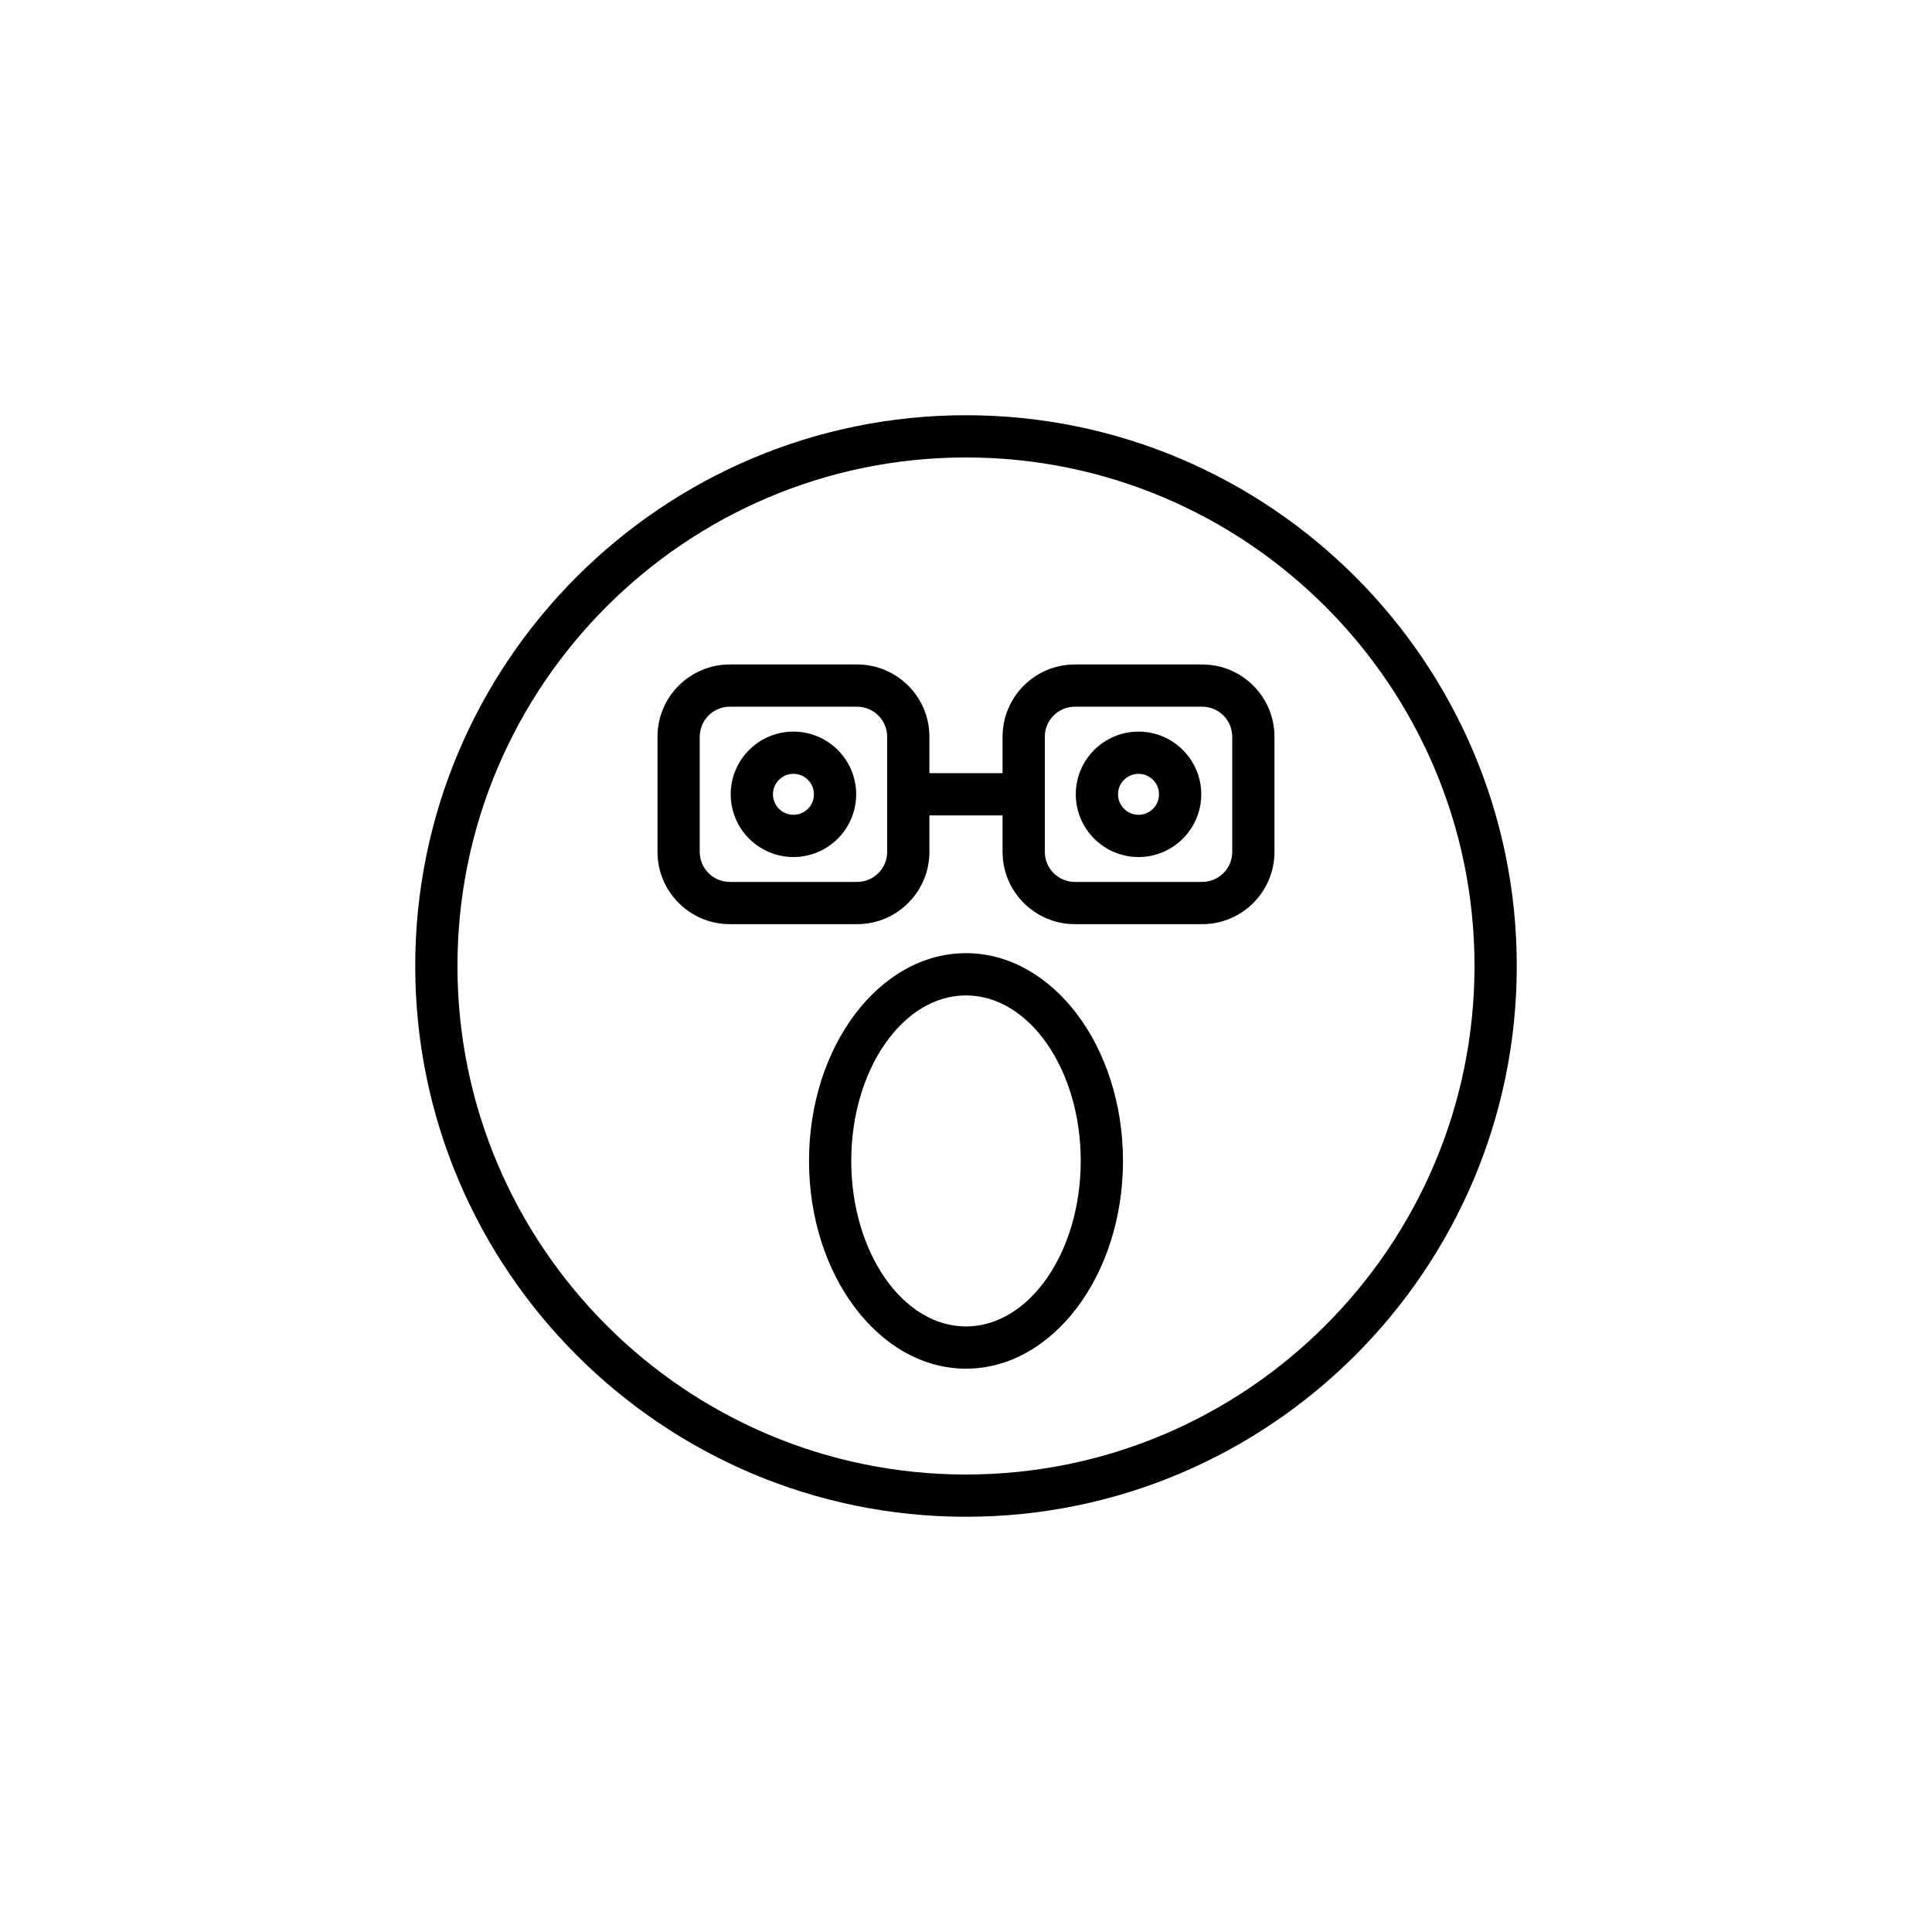
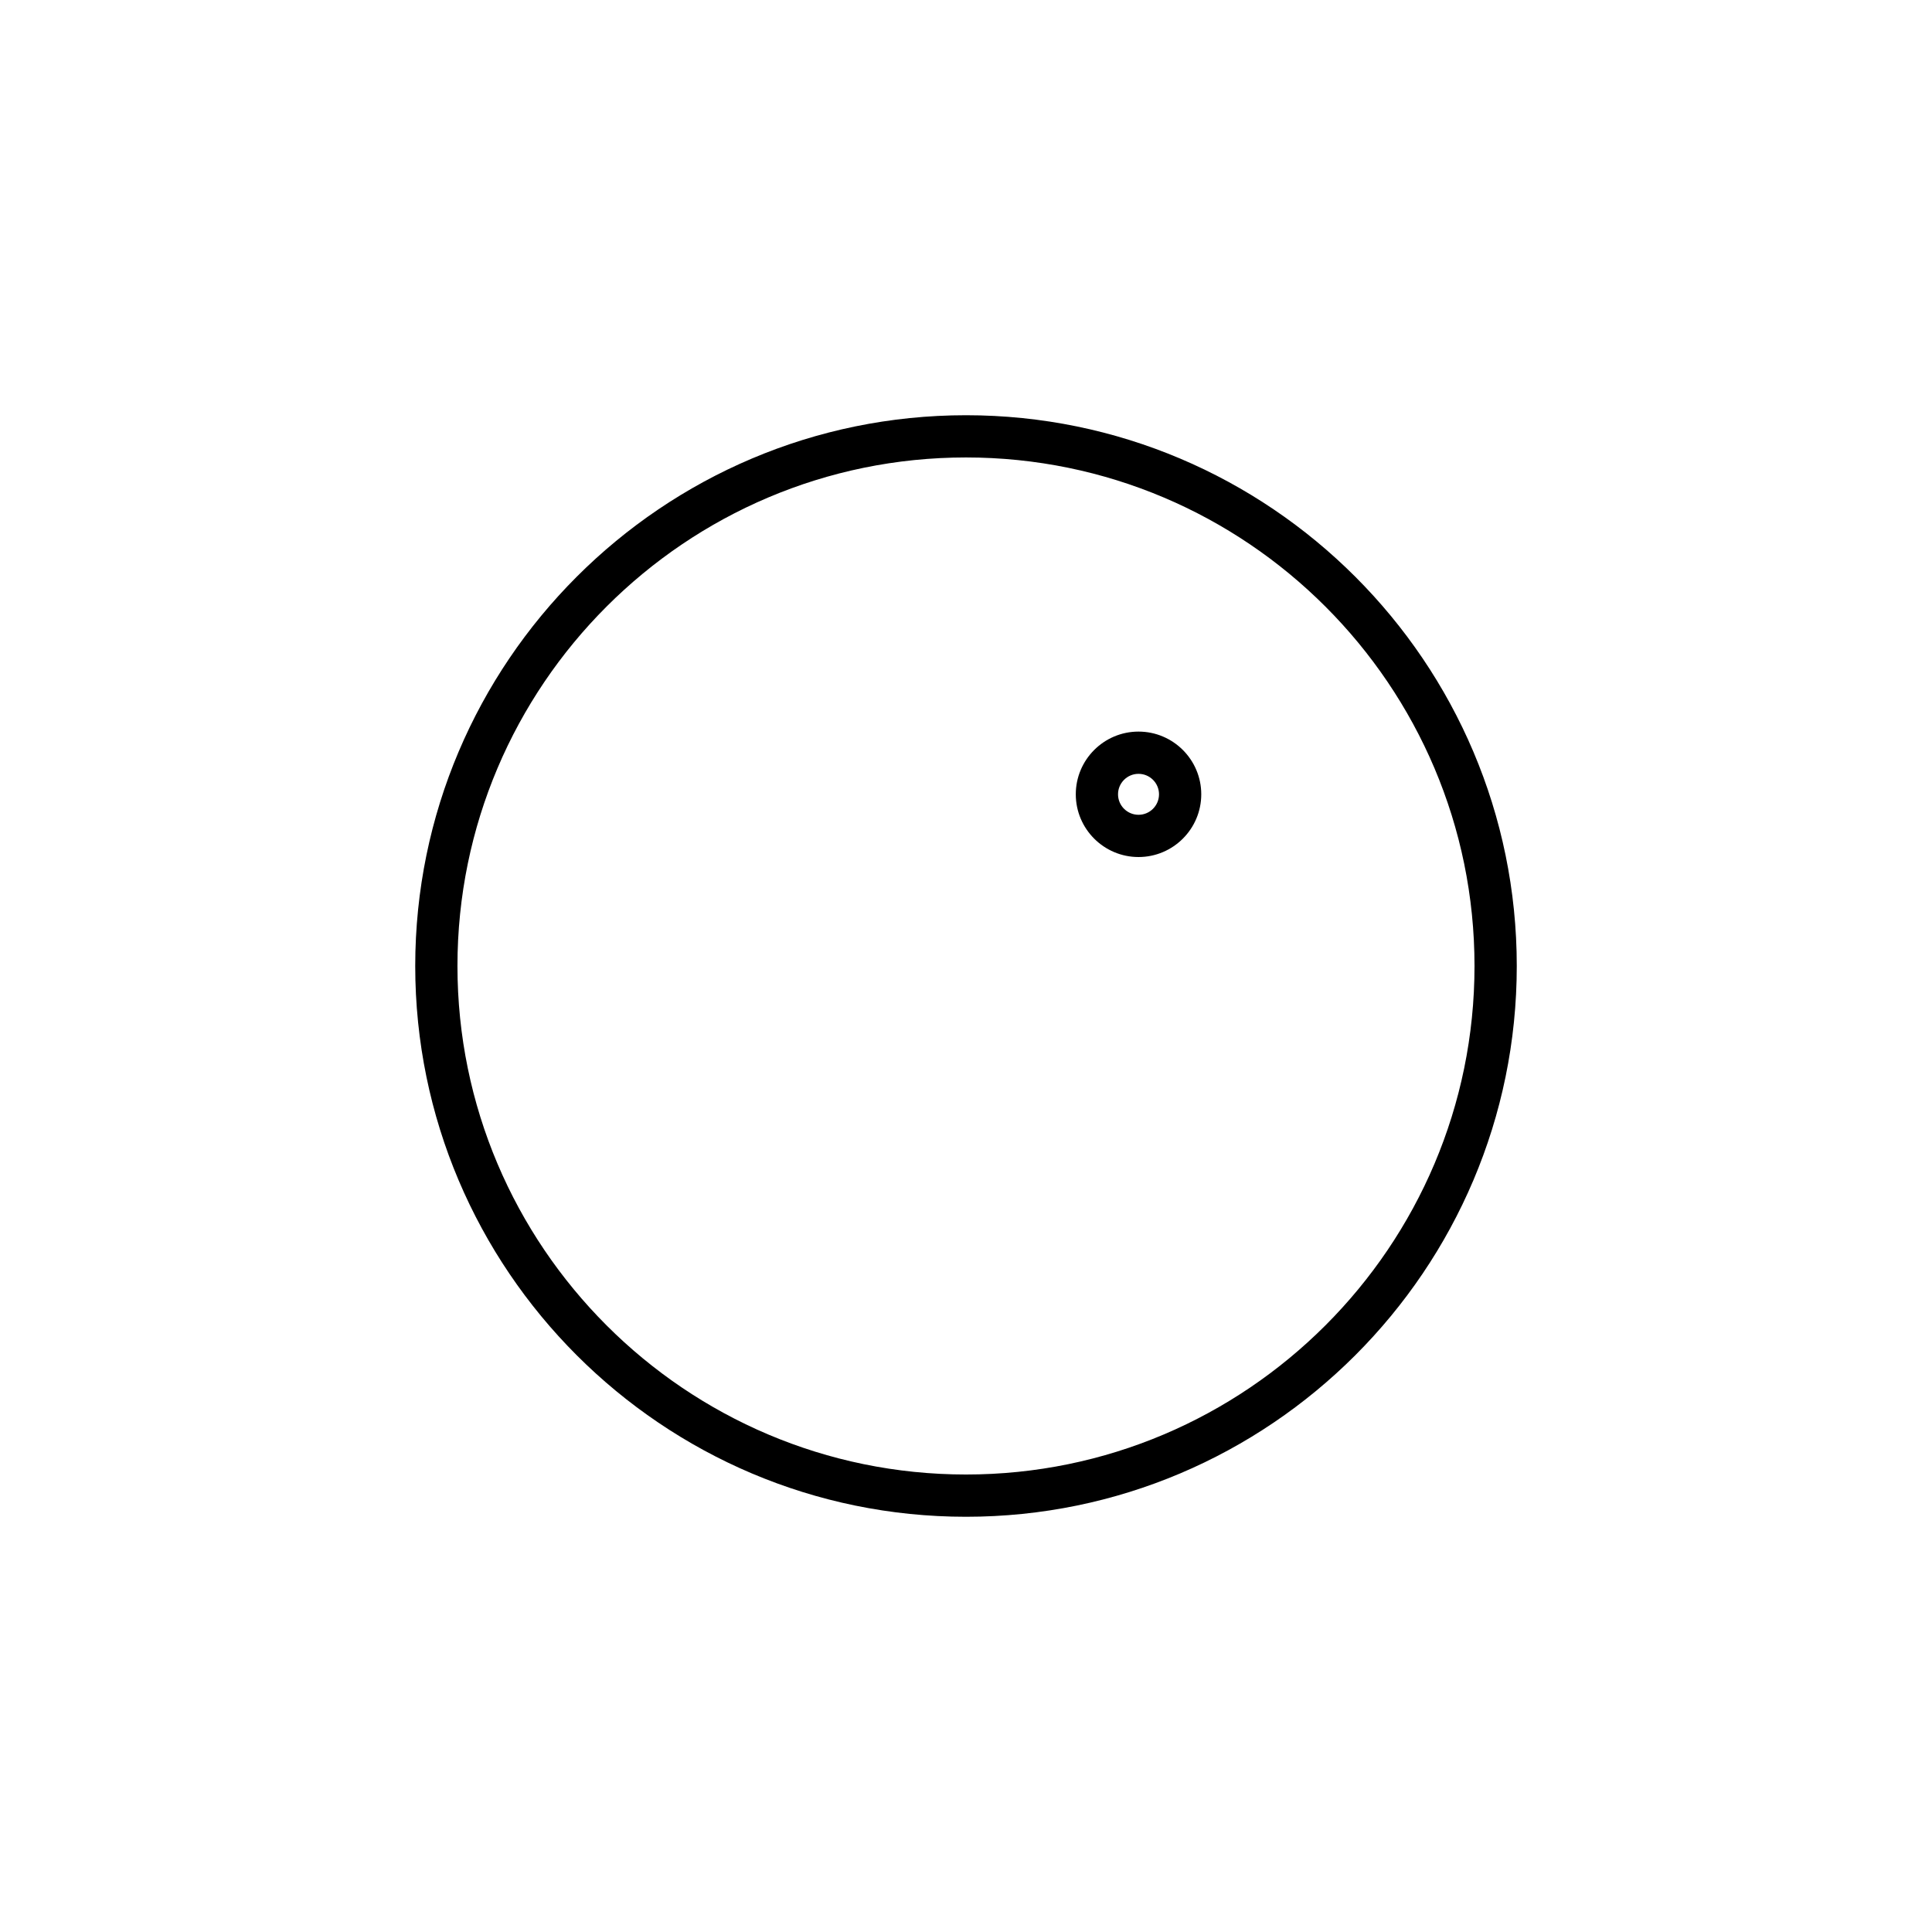
<svg xmlns="http://www.w3.org/2000/svg" fill="#000000" width="800px" height="800px" version="1.1" viewBox="144 144 512 512">
  <g>
    <path d="m400 254.04c-80.48 0-145.96 65.48-145.96 145.96s65.48 145.96 145.96 145.96 145.96-65.477 145.96-145.96-65.477-145.96-145.96-145.96zm0 280.72c-74.309 0-134.77-60.457-134.77-134.77 0-74.305 60.457-134.76 134.77-134.76s134.76 60.457 134.76 134.77-60.453 134.76-134.76 134.76z" />
-     <path d="m400 396.6c-22.938 0-41.602 24.699-41.602 55.055 0 30.363 18.664 55.059 41.602 55.059s41.602-24.699 41.602-55.059c0-30.355-18.664-55.055-41.602-55.055zm0 98.922c-16.766 0-30.406-19.68-30.406-43.863 0-24.188 13.637-43.863 30.406-43.863 16.766 0 30.406 19.676 30.406 43.859-0.004 24.184-13.641 43.867-30.406 43.867z" />
-     <path d="m354.27 337.88c-9.168 0-16.625 7.457-16.625 16.617 0 9.168 7.457 16.625 16.625 16.625 9.168 0 16.625-7.457 16.625-16.625 0-9.16-7.457-16.617-16.625-16.617zm0 22.047c-2.996 0-5.43-2.434-5.43-5.43 0-2.992 2.434-5.422 5.43-5.422 2.996 0 5.43 2.434 5.43 5.422 0 3-2.434 5.43-5.43 5.43z" />
-     <path d="m462.6 320.09h-33.762c-10.562 0-19.148 8.59-19.148 19.145v9.664h-19.387v-9.664c0-10.555-8.59-19.145-19.148-19.145h-33.762c-10.562 0-19.148 8.59-19.148 19.145v30.531c0 10.555 8.59 19.145 19.148 19.145h33.762c10.562 0 19.148-8.59 19.148-19.145v-9.672h19.387v9.672c0 10.555 8.59 19.145 19.148 19.145h33.762c10.562 0 19.148-8.59 19.148-19.145v-30.531c0.004-10.559-8.586-19.145-19.148-19.145zm-83.492 49.676c0 4.383-3.57 7.949-7.953 7.949h-33.762c-4.383 0-7.953-3.562-7.953-7.949v-30.531c0-4.383 3.57-7.949 7.953-7.949h33.762c4.383 0 7.953 3.562 7.953 7.949zm91.449 0c0 4.383-3.57 7.949-7.953 7.949h-33.762c-4.383 0-7.953-3.562-7.953-7.949v-30.531c0-4.383 3.57-7.949 7.953-7.949h33.762c4.383 0 7.953 3.562 7.953 7.949z" />
    <path d="m445.72 337.88c-9.168 0-16.625 7.457-16.625 16.617 0 9.168 7.457 16.625 16.625 16.625 9.168 0 16.625-7.457 16.625-16.625 0-9.16-7.457-16.617-16.625-16.617zm0 22.047c-2.996 0-5.43-2.434-5.43-5.43 0-2.992 2.434-5.422 5.43-5.422s5.43 2.434 5.43 5.422c-0.004 3-2.434 5.43-5.43 5.43z" />
  </g>
</svg>